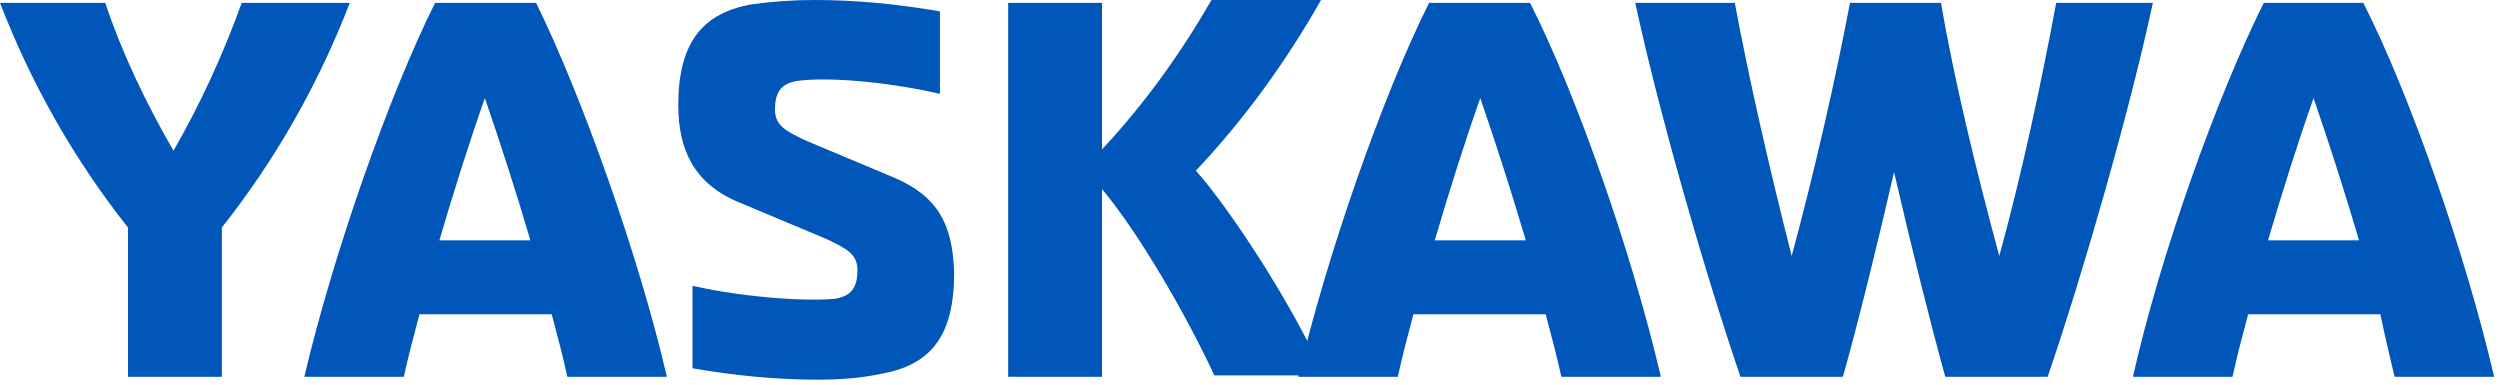
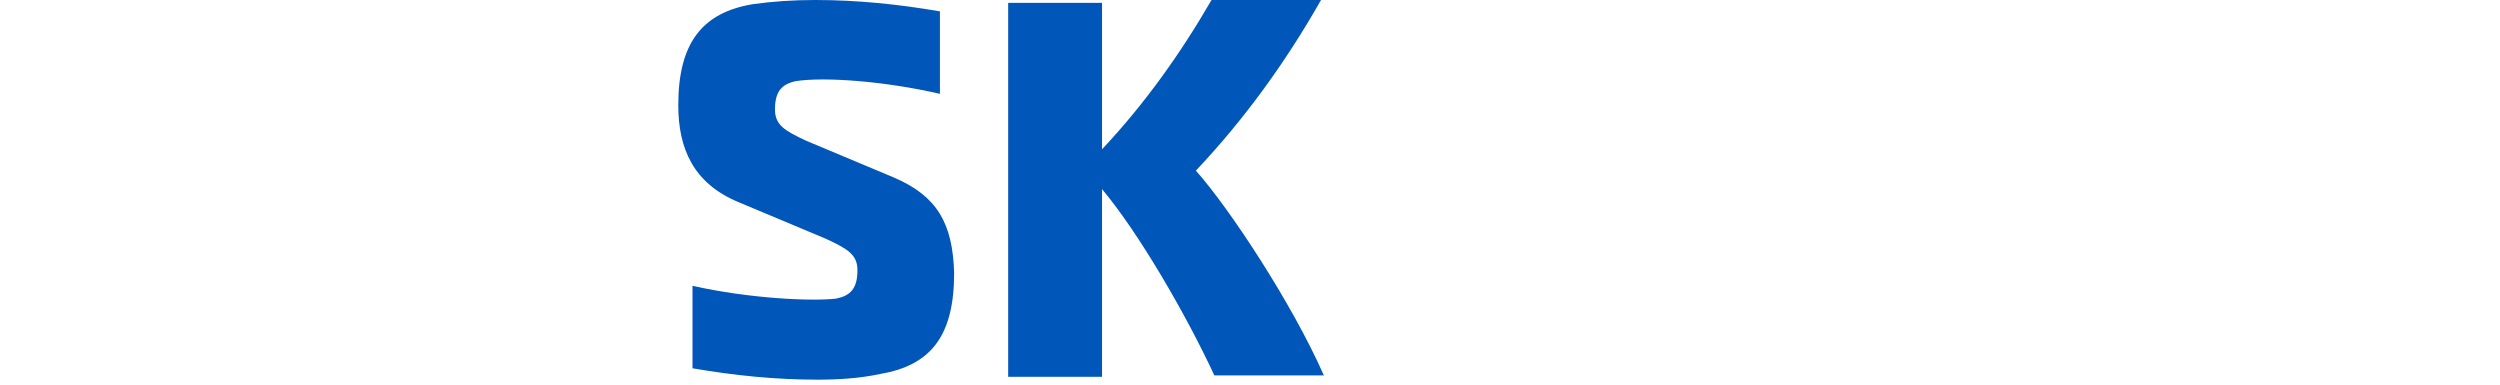
<svg xmlns="http://www.w3.org/2000/svg" width="100%" height="100%" viewBox="0 0 273 42" version="1.1" xml:space="preserve" style="fill-rule:evenodd;clip-rule:evenodd;stroke-linejoin:round;stroke-miterlimit:2;">
  <path d="M120.342,20.652c4.037,4.814 9.161,13.665 12.267,20.342l11.956,-0c-3.416,-7.764 -10.248,-18.168 -13.975,-22.36c5.279,-5.591 9.783,-11.802 13.665,-18.634l-11.957,0c-3.416,5.901 -7.298,11.335 -11.956,16.304l-0,-15.993l-10.249,-0l0,40.838l10.249,0l-0,-20.497" style="fill:#0056b9;fill-rule:nonzero;" />
-   <path d="M26.397,0.311c-2.018,5.59 -4.503,11.024 -7.453,16.149c-2.95,-5.125 -5.59,-10.559 -7.453,-16.149l-11.491,-0c3.416,8.85 8.075,17.08 13.975,24.534l0,16.304l10.249,0l-0,-16.304c5.9,-7.454 10.559,-15.684 13.975,-24.534l-11.802,-0" style="fill:#0056b9;fill-rule:nonzero;" />
-   <path d="M47.515,0.311c-5.124,10.248 -11.18,27.639 -14.285,40.838l10.869,0c0.466,-2.174 1.087,-4.503 1.708,-6.832l14.441,-0c0.622,2.329 1.243,4.658 1.708,6.832l10.87,0c-3.106,-13.354 -9.317,-30.745 -14.286,-40.838l-11.025,-0m0.466,25.931c1.553,-5.279 3.261,-10.714 4.969,-15.528c1.708,4.969 3.416,10.249 4.969,15.528l-9.938,0Z" style="fill:#0056b9;fill-rule:nonzero;" />
  <path d="M97.671,19.41l-9.628,-4.037c-2.329,-1.087 -3.416,-1.708 -3.416,-3.416c0,-2.019 0.777,-2.796 2.329,-3.106c3.106,-0.466 9.628,-0 15.684,1.397l-0,-9.006c-4.503,-0.776 -9.007,-1.242 -13.665,-1.242c-2.329,0 -4.658,0.155 -6.832,0.466c-5.435,0.932 -8.075,4.192 -8.075,11.025c0,4.813 1.708,8.54 6.522,10.559l9.627,4.037c2.329,1.087 3.416,1.708 3.416,3.416c0,2.019 -0.776,2.795 -2.329,3.106c-2.639,0.31 -9.472,-0 -15.683,-1.398l0,9.006c4.503,0.777 9.006,1.243 13.665,1.243c2.329,-0 4.658,-0.156 6.832,-0.622c5.435,-0.931 8.074,-4.037 8.074,-11.024c-0.155,-5.435 -1.863,-8.385 -6.521,-10.404" style="fill:#0056b9;fill-rule:nonzero;" />
-   <path d="M156.056,0.311c-5.124,10.248 -11.18,27.639 -14.286,40.838l10.87,0c0.465,-2.174 1.087,-4.503 1.708,-6.832l14.441,-0c0.621,2.329 1.242,4.658 1.708,6.832l10.869,0c-3.105,-13.354 -9.161,-30.745 -14.285,-40.838l-11.025,-0m0.621,25.931c1.553,-5.279 3.261,-10.714 4.969,-15.528c1.708,4.969 3.416,10.249 4.969,15.528l-9.938,0Z" style="fill:#0056b9;fill-rule:nonzero;" />
-   <path d="M224.534,0.311c-1.553,8.385 -3.727,18.633 -6.211,27.639c-2.485,-9.161 -4.969,-19.41 -6.367,-27.639l-9.938,-0c-1.552,8.229 -3.882,18.478 -6.366,27.639c-2.329,-9.161 -4.658,-19.254 -6.211,-27.639l-10.87,-0c2.64,12.267 7.764,29.968 11.491,40.838l11.18,0c1.708,-6.056 3.727,-14.286 5.59,-22.36c1.863,8.074 3.882,16.149 5.59,22.36l11.18,0c3.727,-10.87 8.851,-28.571 11.491,-40.838l-10.559,-0" style="fill:#0056b9;fill-rule:nonzero;" />
-   <path d="M261.49,41.149l10.87,0c-3.106,-13.354 -9.161,-30.745 -14.286,-40.838l-10.869,-0c-5.124,10.248 -11.336,27.639 -14.286,40.838l10.87,0c0.465,-2.174 1.087,-4.503 1.708,-6.832l14.441,-0c0.465,2.329 1.087,4.813 1.552,6.832m-13.819,-14.907c1.552,-5.279 3.26,-10.714 4.969,-15.528c1.708,4.969 3.416,10.249 4.968,15.528l-9.937,0Z" style="fill:#0056b9;fill-rule:nonzero;" />
</svg>